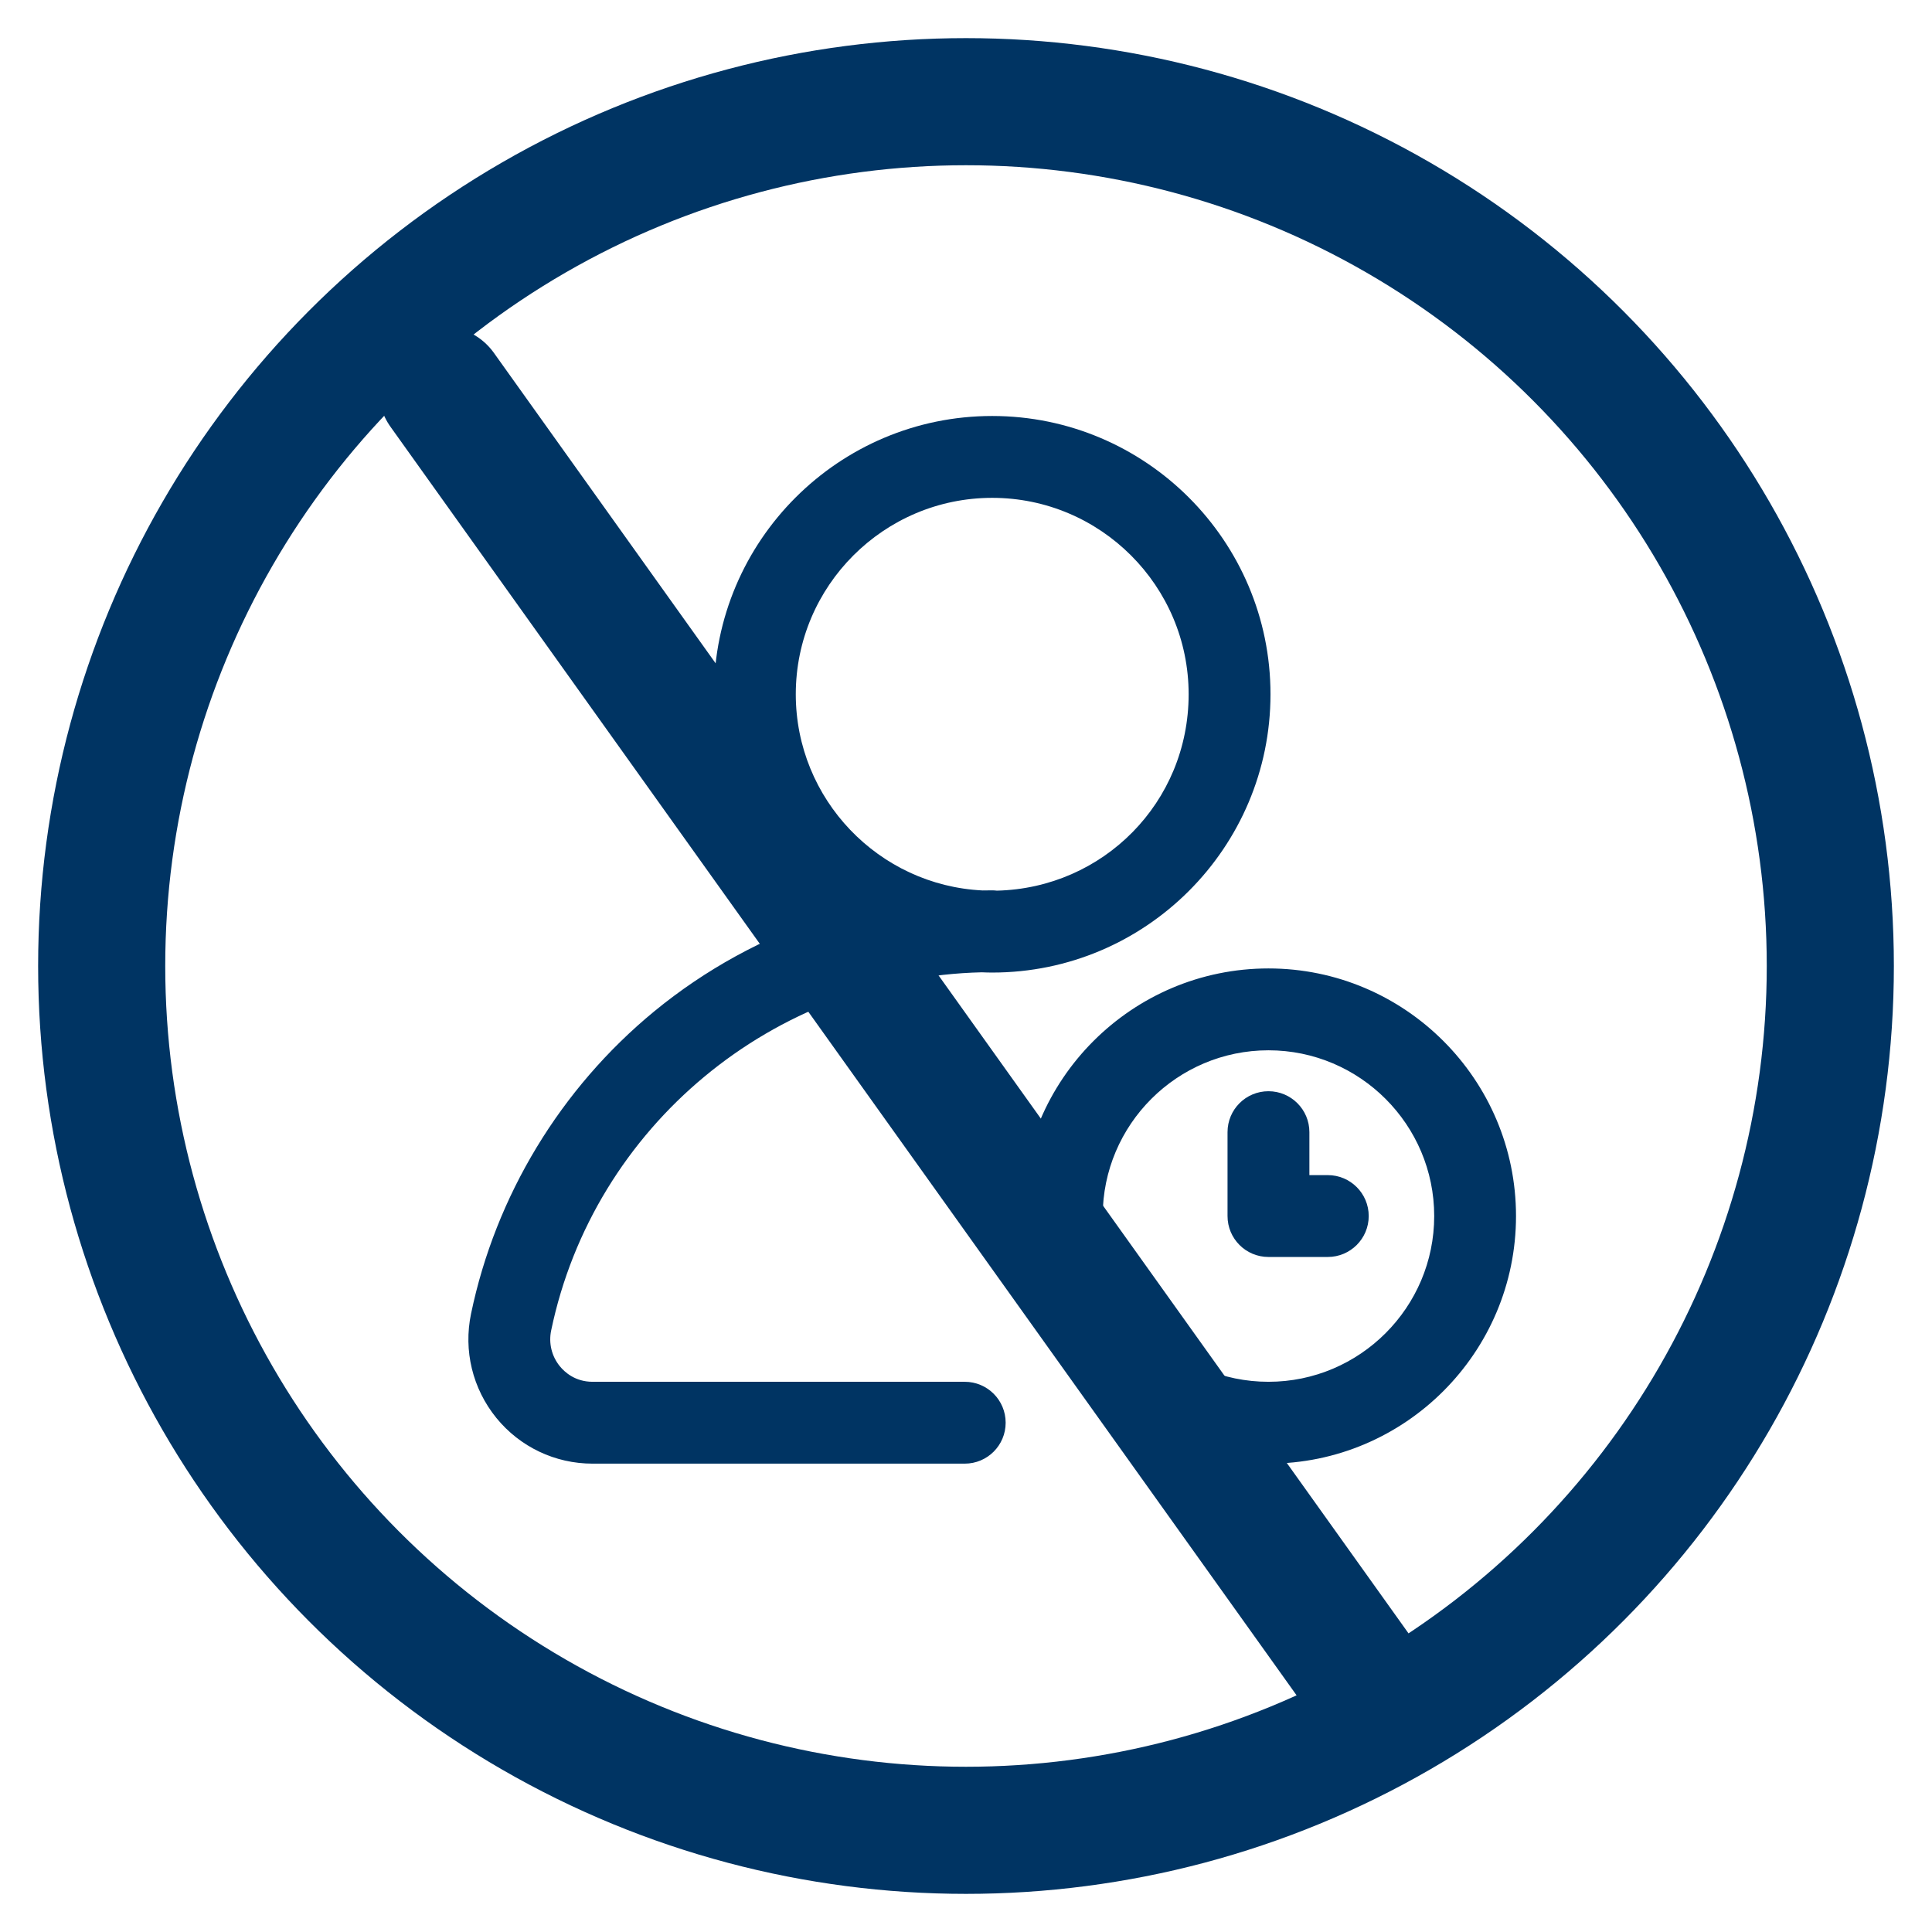
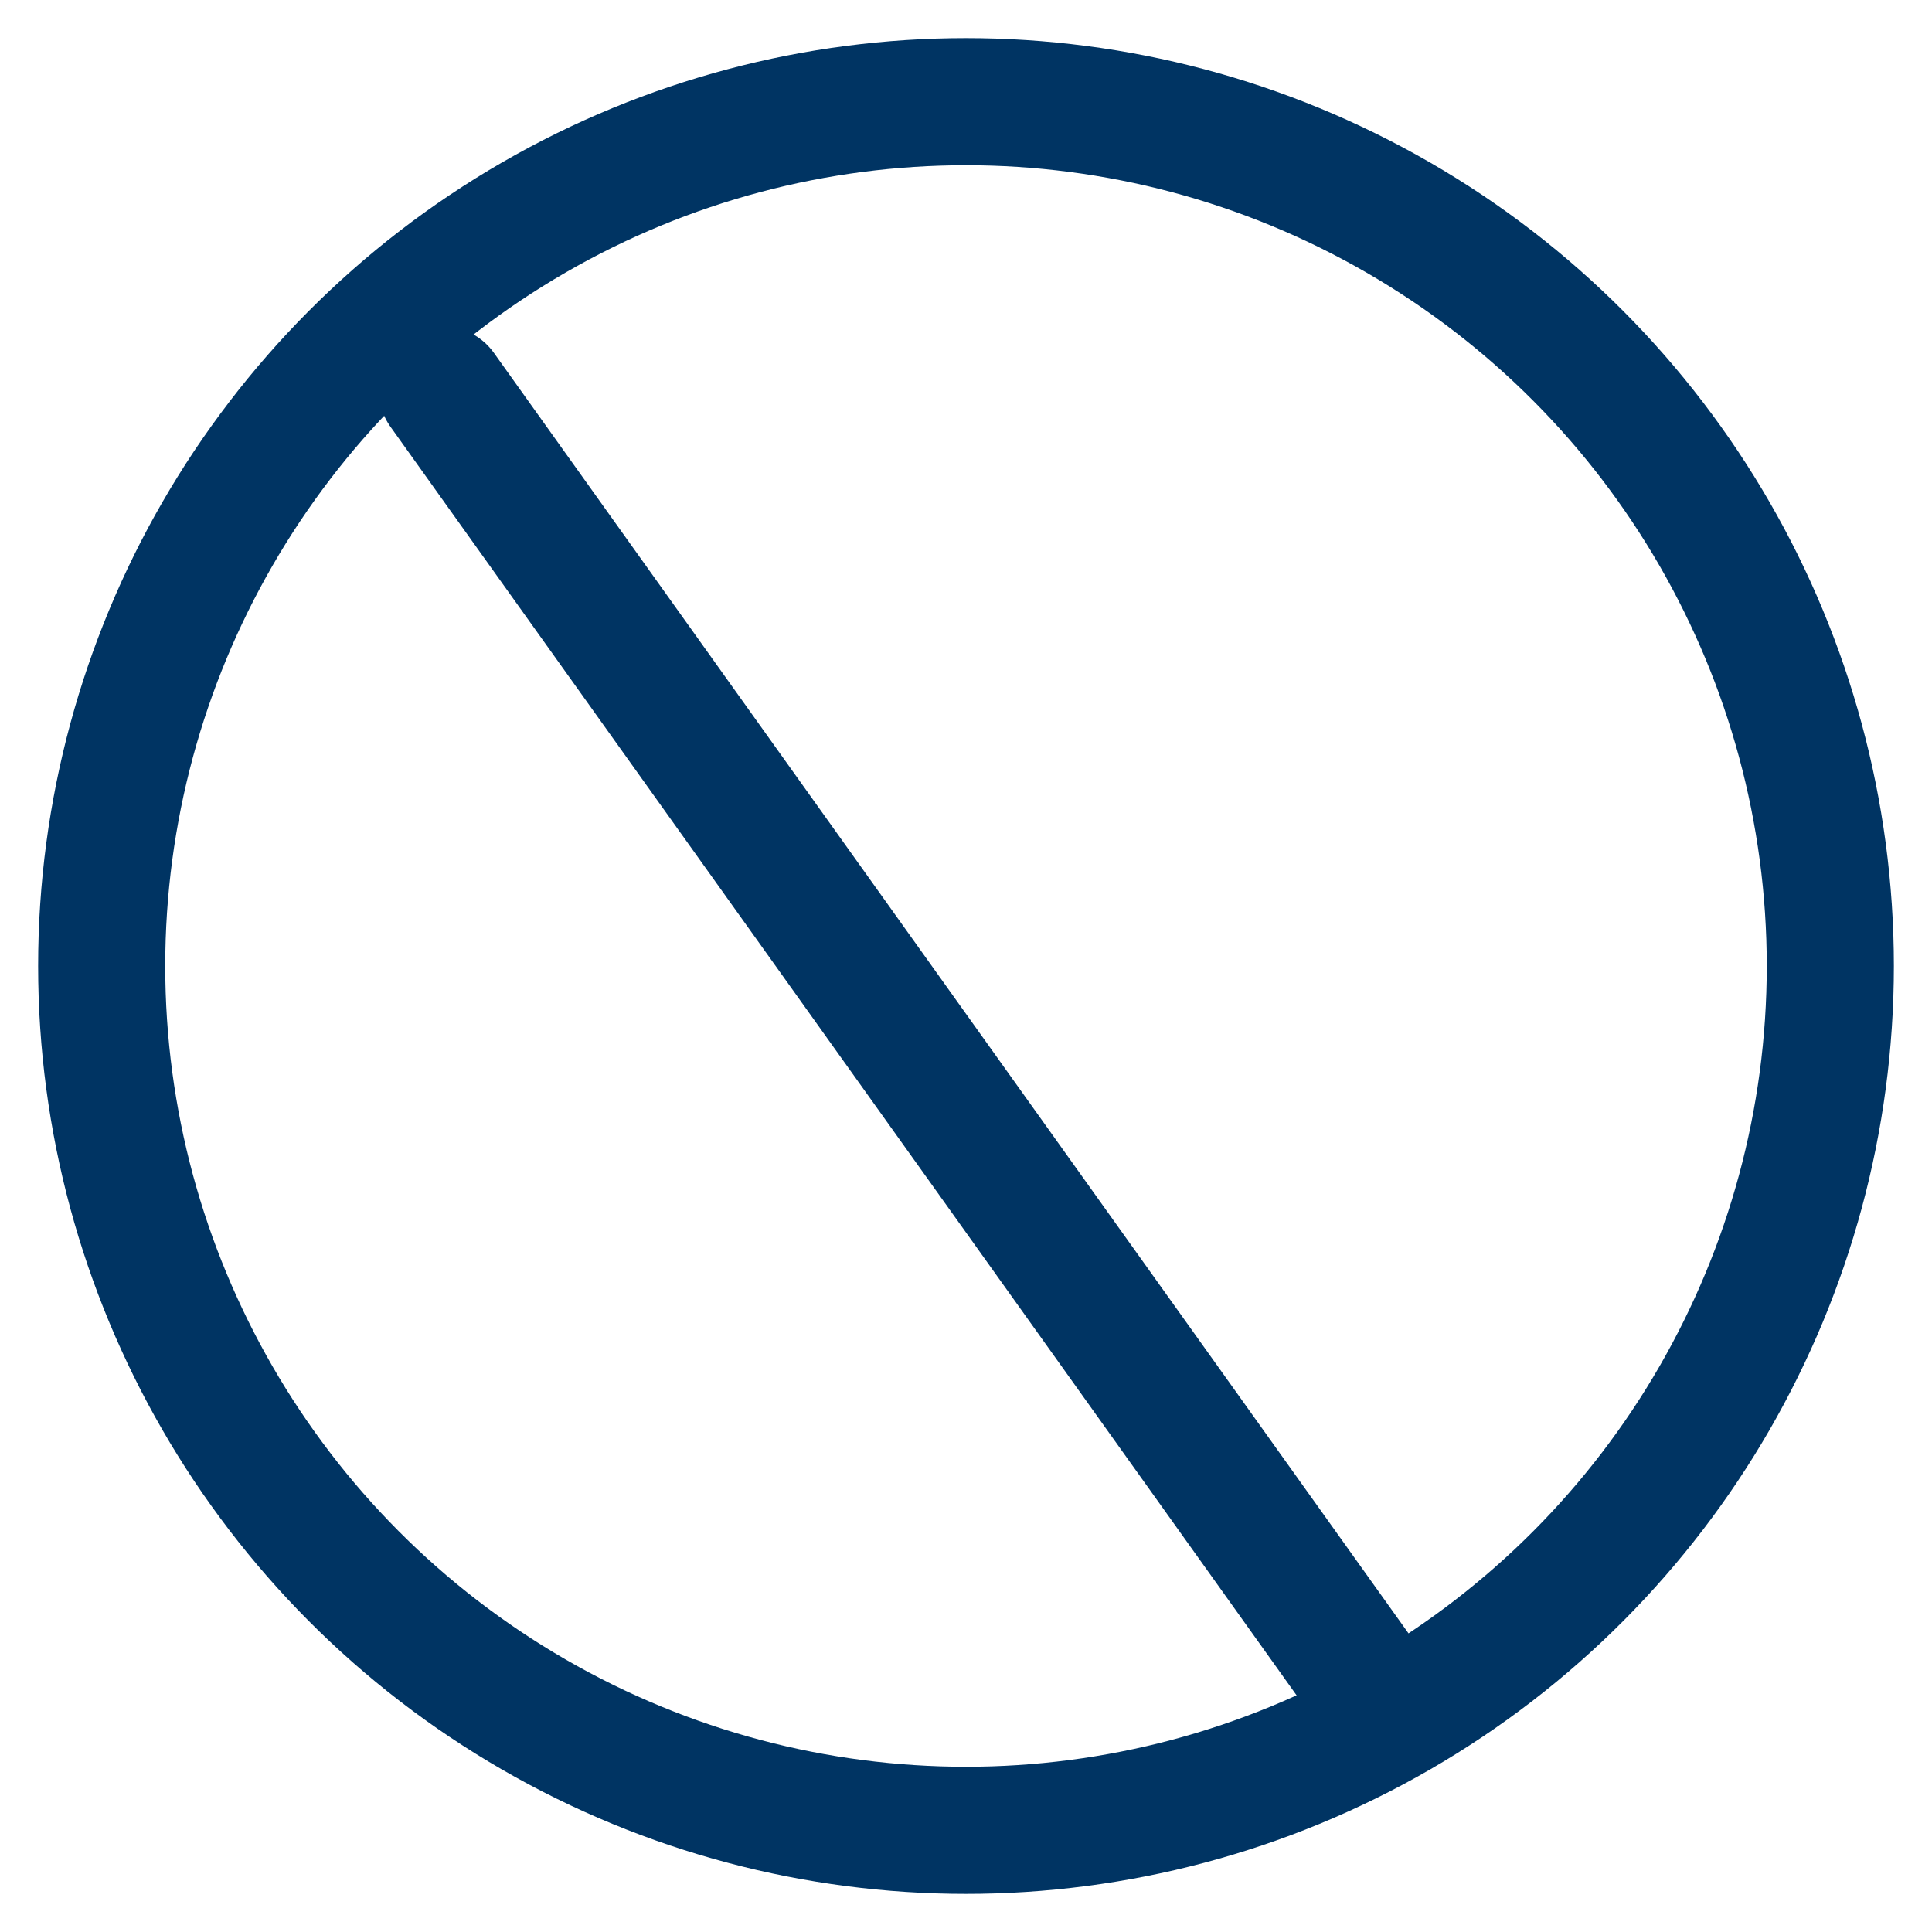
<svg xmlns="http://www.w3.org/2000/svg" width="38" height="38" viewBox="0 0 38 38" fill="none">
  <g clip-path="url(#clip0_615_21123)">
-     <path d="M18.976 27.178H11.655C11.311 27.178 11.104 26.986 11.011 26.872C10.85 26.674 10.788 26.417 10.841 26.167C11.677 22.152 15.22 19.219 19.311 19.124C19.379 19.127 19.447 19.129 19.516 19.129C22.534 19.129 24.989 16.673 24.989 13.655C24.989 10.637 22.534 8.182 19.515 8.182C16.497 8.182 14.042 10.637 14.042 13.655C14.042 15.447 14.907 17.04 16.241 18.039C15.019 18.441 13.872 19.067 12.867 19.893C11.027 21.407 9.748 23.518 9.265 25.839C9.113 26.566 9.295 27.312 9.762 27.888C10.227 28.459 10.917 28.788 11.655 28.788H18.975C19.42 28.788 19.78 28.428 19.78 27.983C19.78 27.538 19.42 27.178 18.975 27.178H18.976ZM15.652 13.655C15.652 11.525 17.385 9.792 19.515 9.792C21.646 9.792 23.379 11.525 23.379 13.655C23.379 15.786 21.695 17.469 19.607 17.518C19.577 17.514 19.546 17.512 19.515 17.512C19.453 17.512 19.39 17.513 19.327 17.514C17.284 17.416 15.652 15.722 15.652 13.655ZM26.921 23.918C26.921 24.363 26.56 24.723 26.116 24.723H24.949C24.504 24.723 24.144 24.363 24.144 23.918V22.268C24.144 21.823 24.504 21.463 24.949 21.463C25.393 21.463 25.754 21.823 25.754 22.268V23.113H26.116C26.56 23.113 26.921 23.473 26.921 23.918ZM24.949 19.048C22.263 19.048 20.079 21.233 20.079 23.918C20.079 26.603 22.263 28.788 24.949 28.788C27.634 28.788 29.818 26.603 29.818 23.918C29.818 21.233 27.634 19.048 24.949 19.048ZM24.949 27.178C23.151 27.178 21.689 25.715 21.689 23.918C21.689 22.121 23.151 20.658 24.949 20.658C26.746 20.658 28.209 22.121 28.209 23.918C28.209 25.715 26.746 27.178 24.949 27.178Z" fill="#003463" />
-   </g>
+     </g>
  <circle cx="19" cy="19" r="17" stroke="#003463" stroke-width="2.5" />
  <path d="M8.697 7.667L26.727 32.909" stroke="#003463" stroke-width="2.5" stroke-linecap="round" />
  <defs>
    <clipPath id="clip0_615_21123">
-       <rect width="20.606" height="20.606" fill="white" transform="translate(9.212 8.182)" />
-     </clipPath>
+       </clipPath>
  </defs>
</svg>